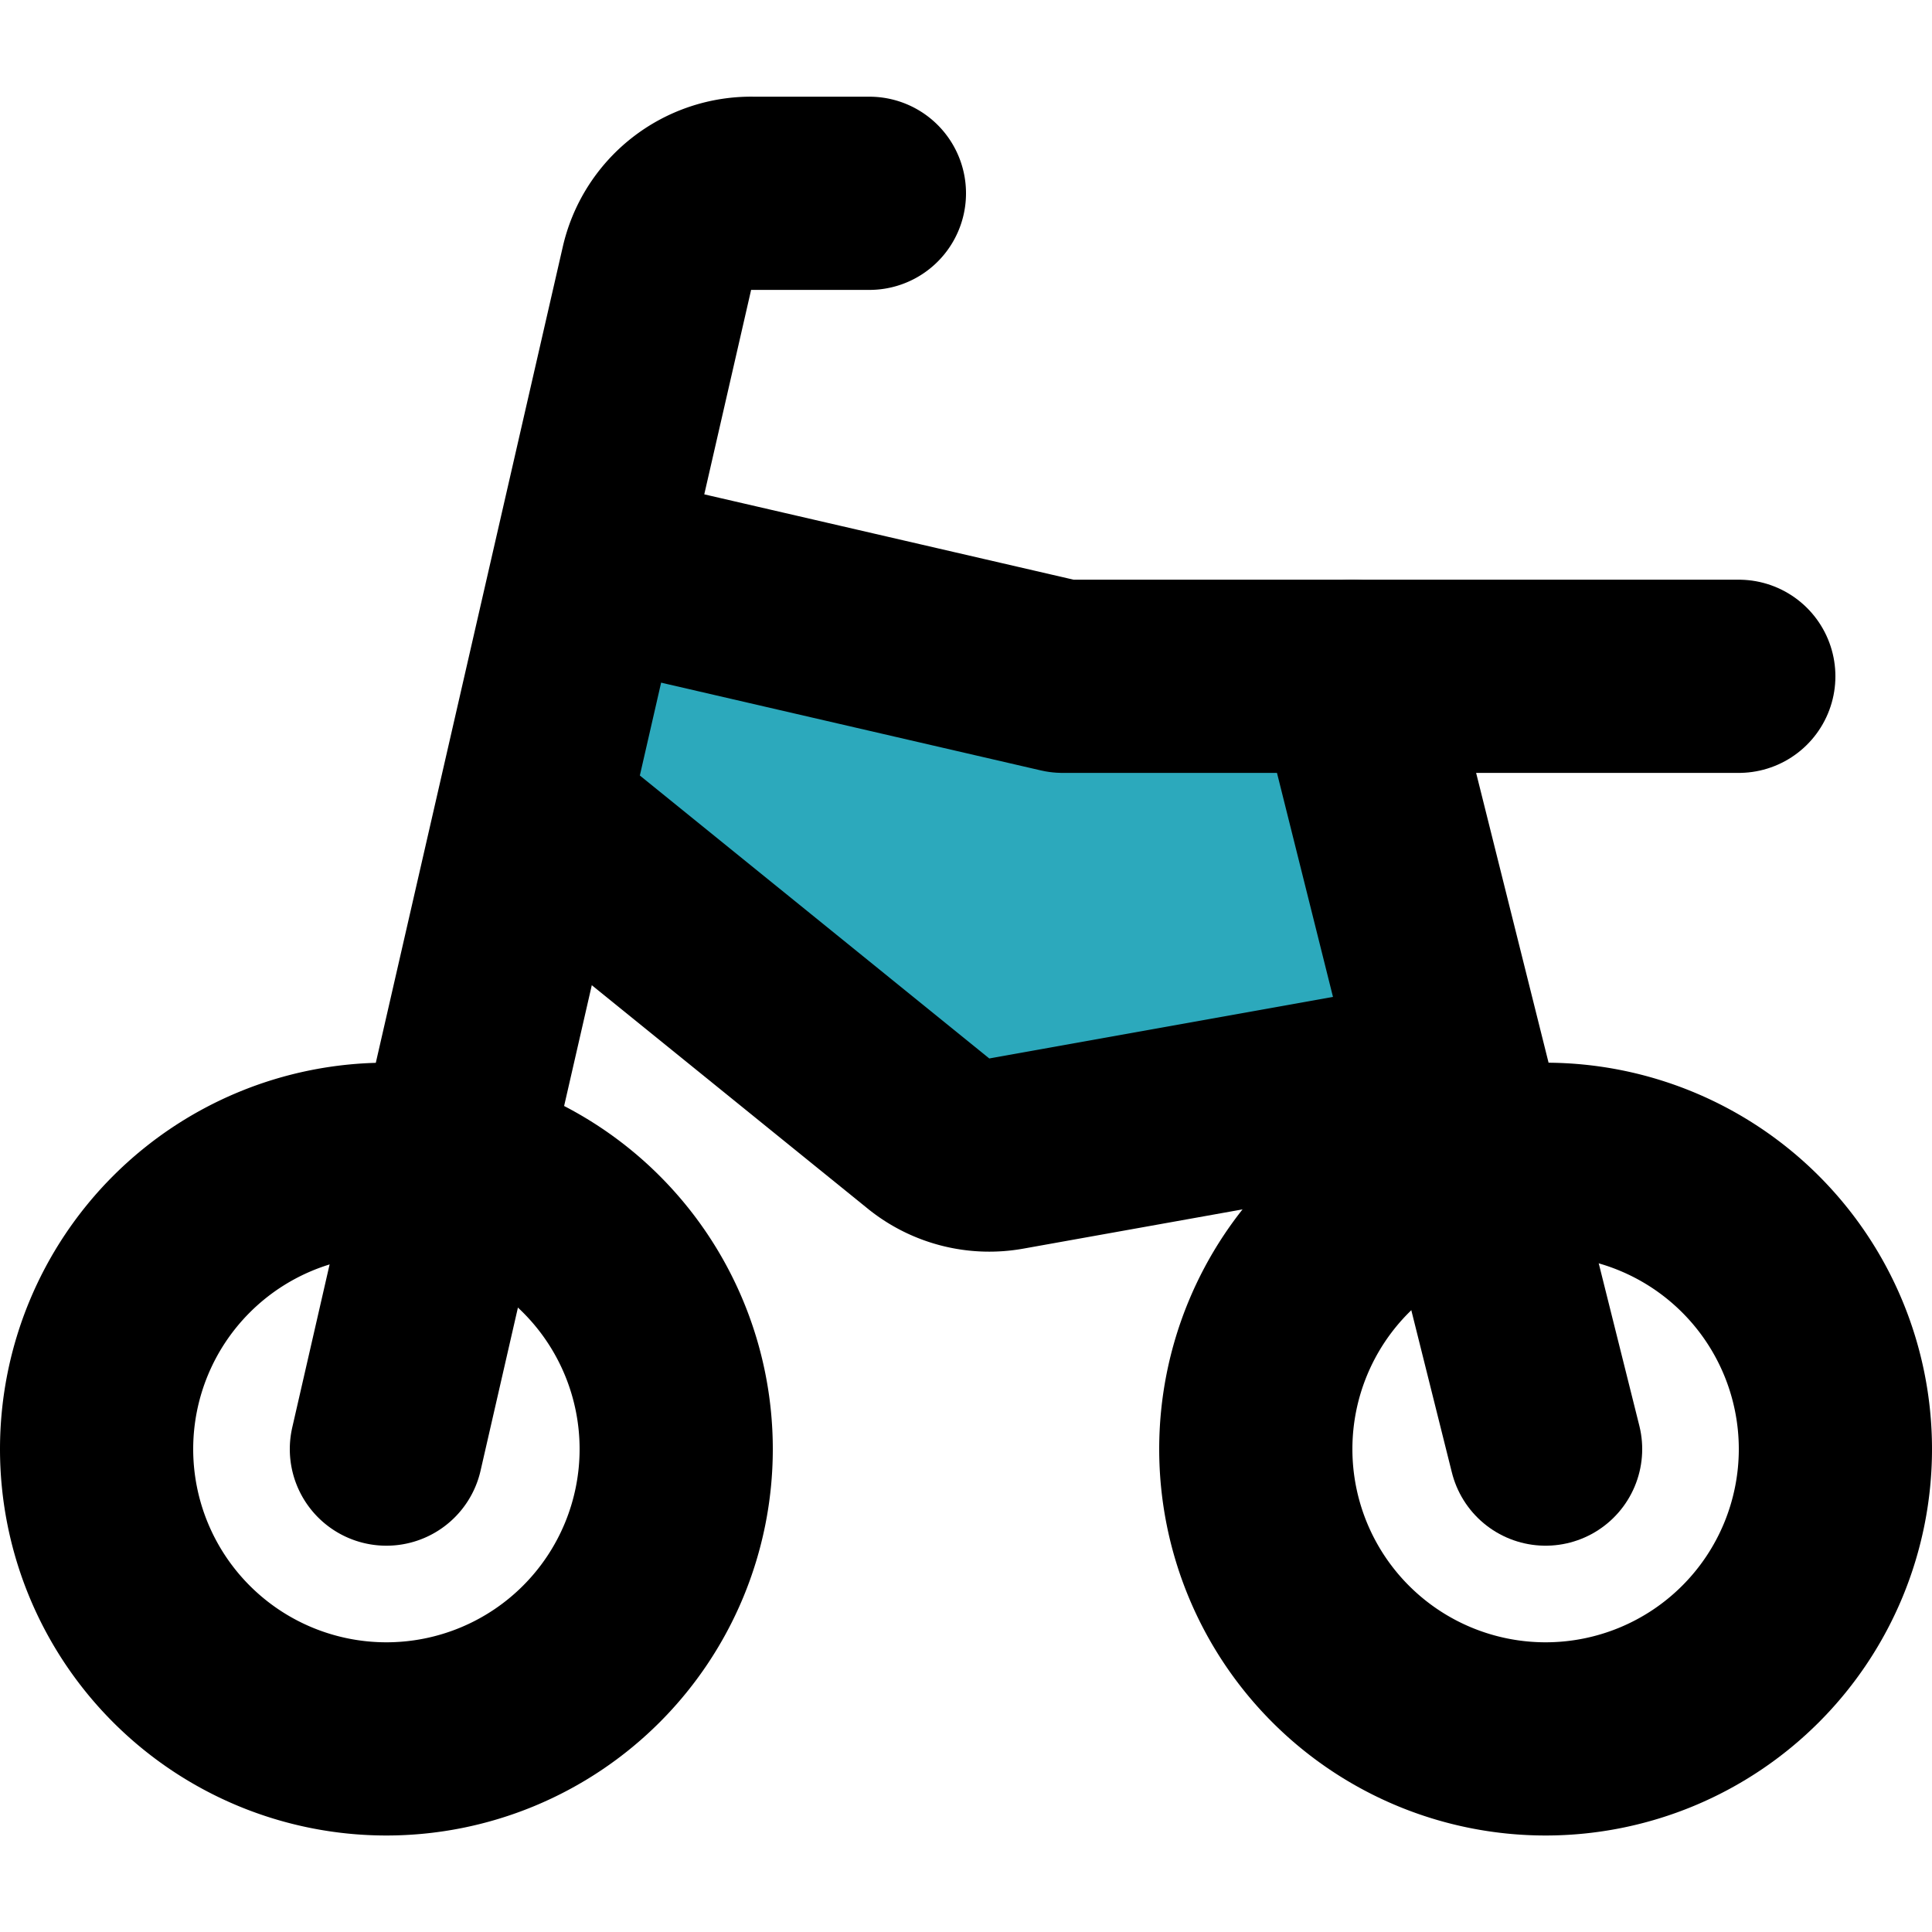
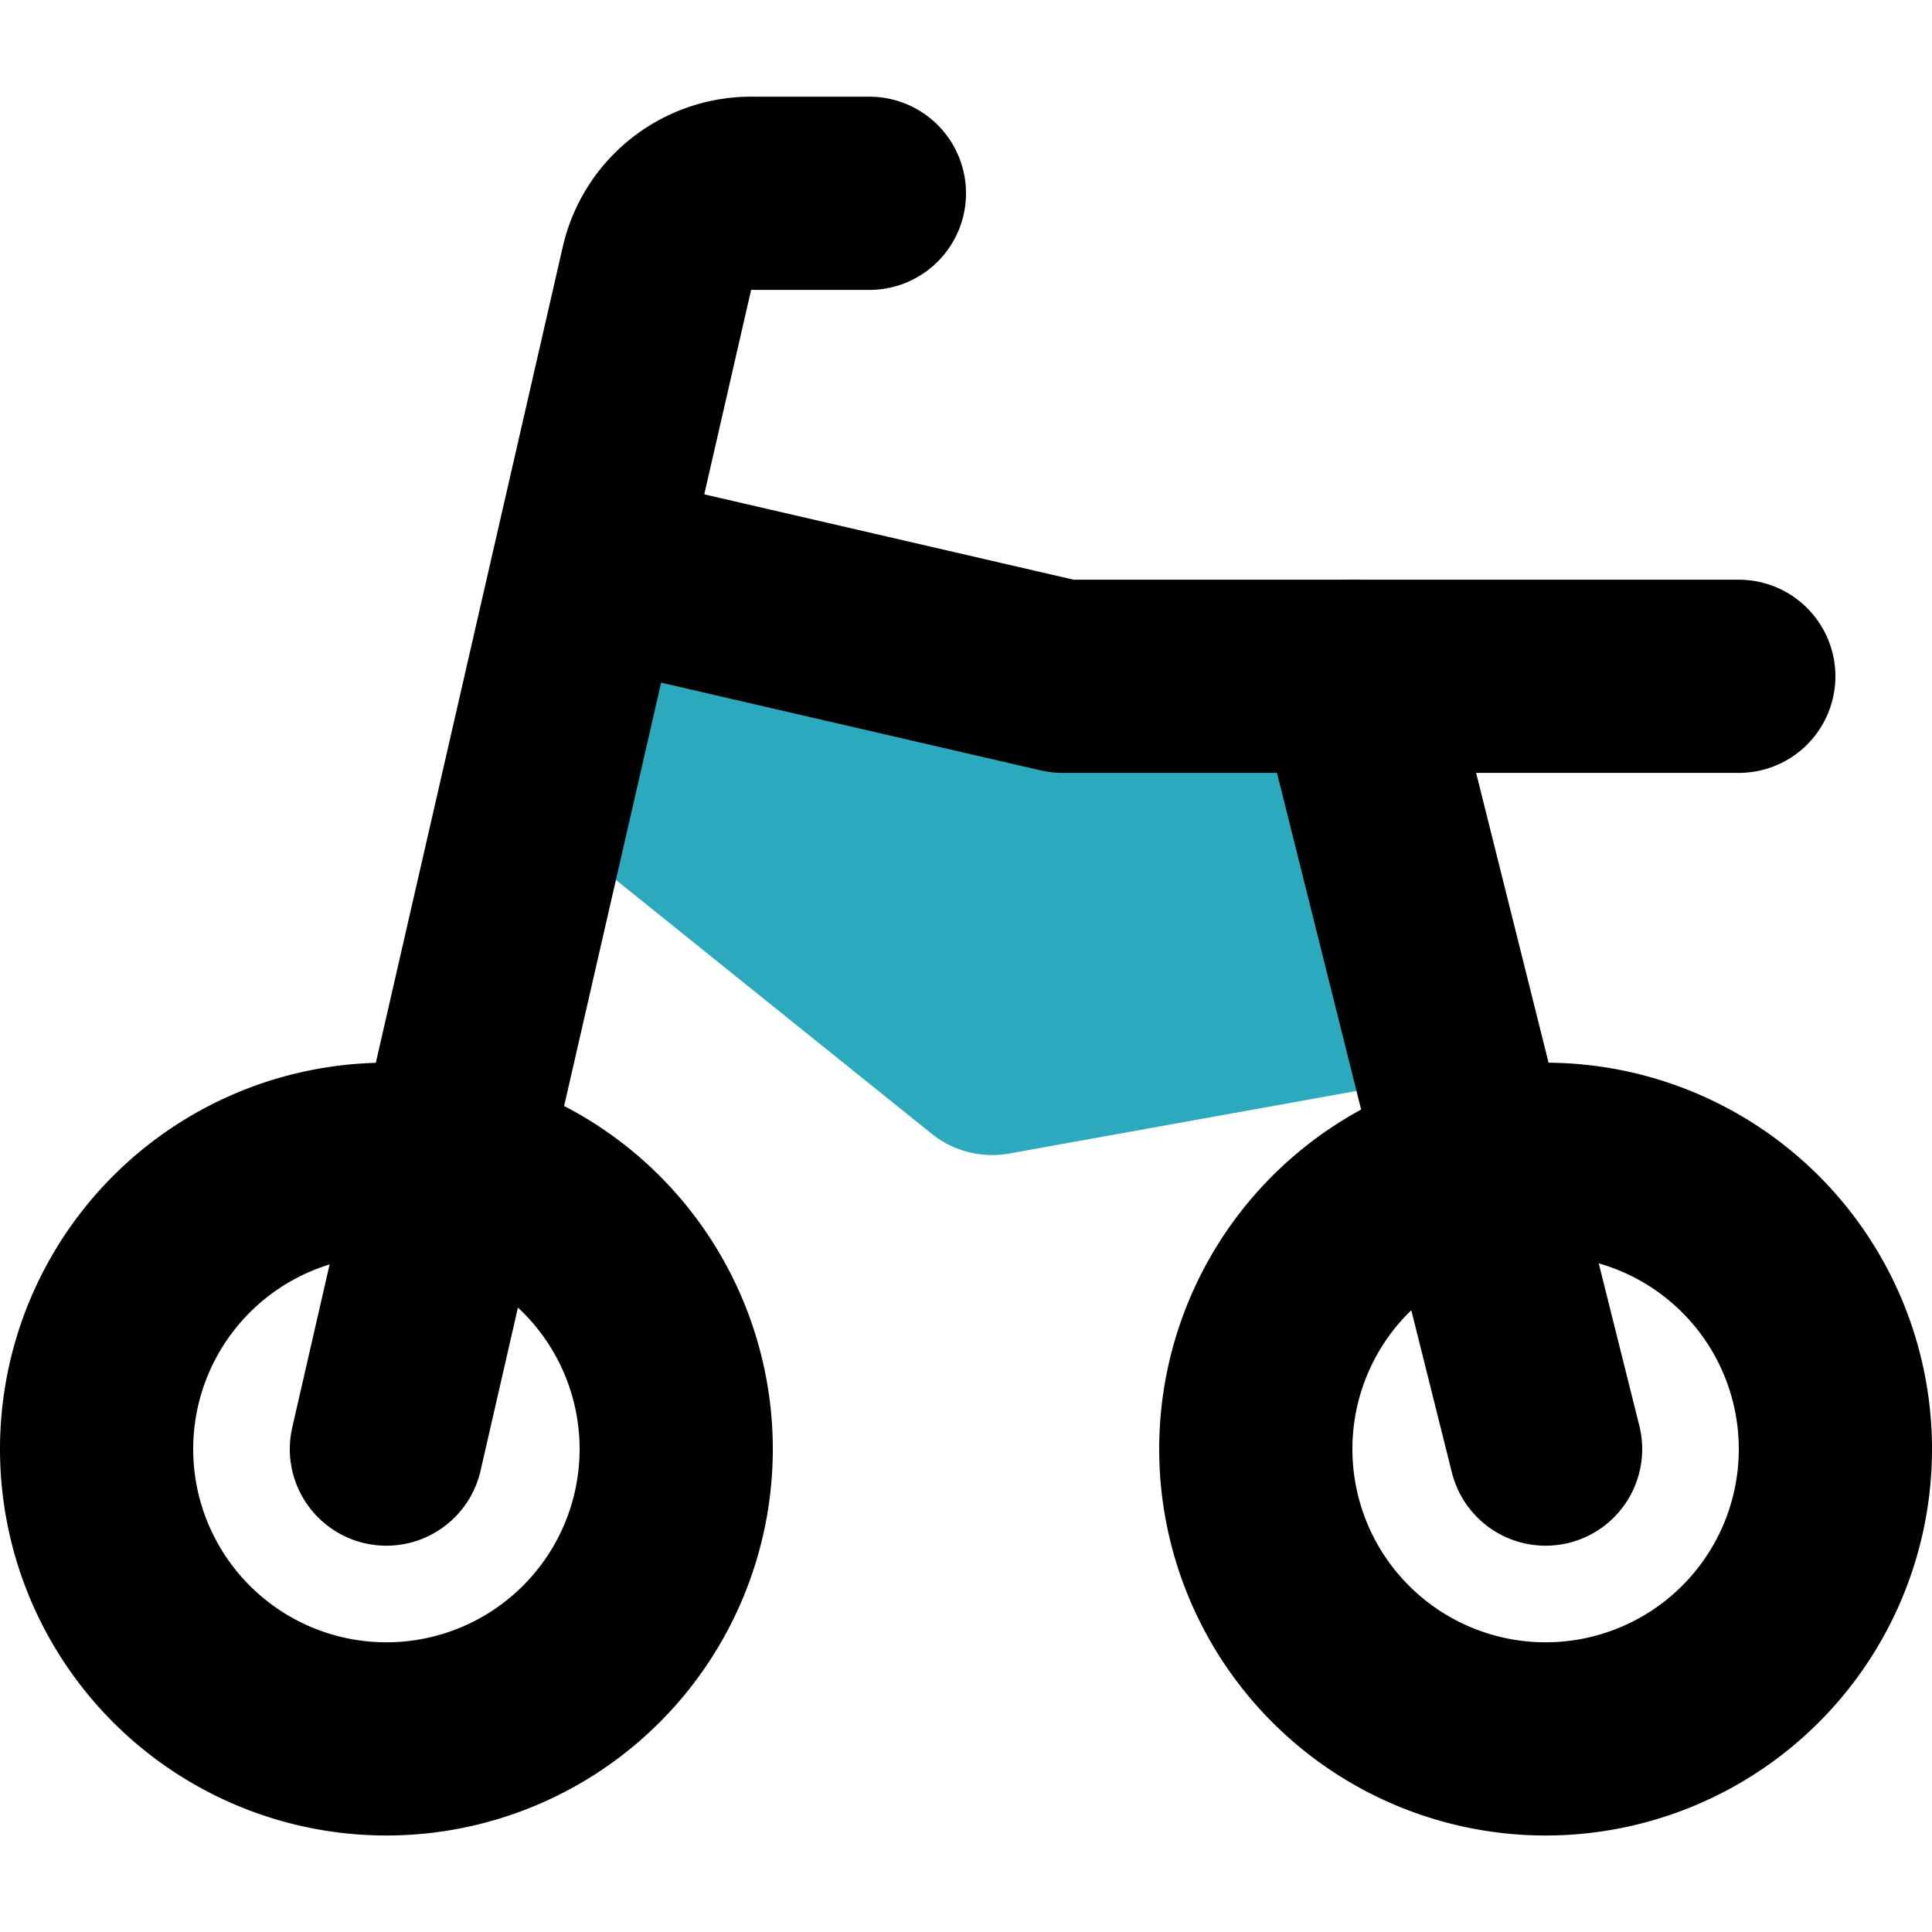
<svg xmlns="http://www.w3.org/2000/svg" width="800px" height="800px" viewBox="0 -1 20 20">
  <g id="motocross-4" transform="translate(-2 -2.999)">
    <path id="secondary" fill="#2ca9bc" d="M7.52,10.42l4.13,3.32a1,1,0,0,0,.8.2L17,13.12,16,9H13L8.11,7.87Z" />
    <path id="primary" d="M6,14a3,3,0,1,1-3,3,3,3,0,0,1,3-3Zm9,3a3,3,0,1,0,3-3A3,3,0,0,0,15,17Z" fill="none" stroke="#000000" stroke-linecap="round" stroke-linejoin="round" stroke-width="2" />
    <path id="primary-2" data-name="primary" d="M11,4H9.8a1,1,0,0,0-1,.78L6,17" fill="none" stroke="#000000" stroke-linecap="round" stroke-linejoin="round" stroke-width="2" />
    <path id="primary-3" data-name="primary" d="M20,9H13L8.11,7.87" fill="none" stroke="#000000" stroke-linecap="round" stroke-linejoin="round" stroke-width="2" />
    <line id="primary-4" data-name="primary" x1="2" y1="8" transform="translate(16 9)" fill="none" stroke="#000000" stroke-linecap="round" stroke-linejoin="round" stroke-width="2" />
-     <path id="primary-5" data-name="primary" d="M17,13.12l-4.58.82a1,1,0,0,1-.8-.2l-4.1-3.32" fill="none" stroke="#000000" stroke-linecap="round" stroke-linejoin="round" stroke-width="2" />
  </g>
</svg>